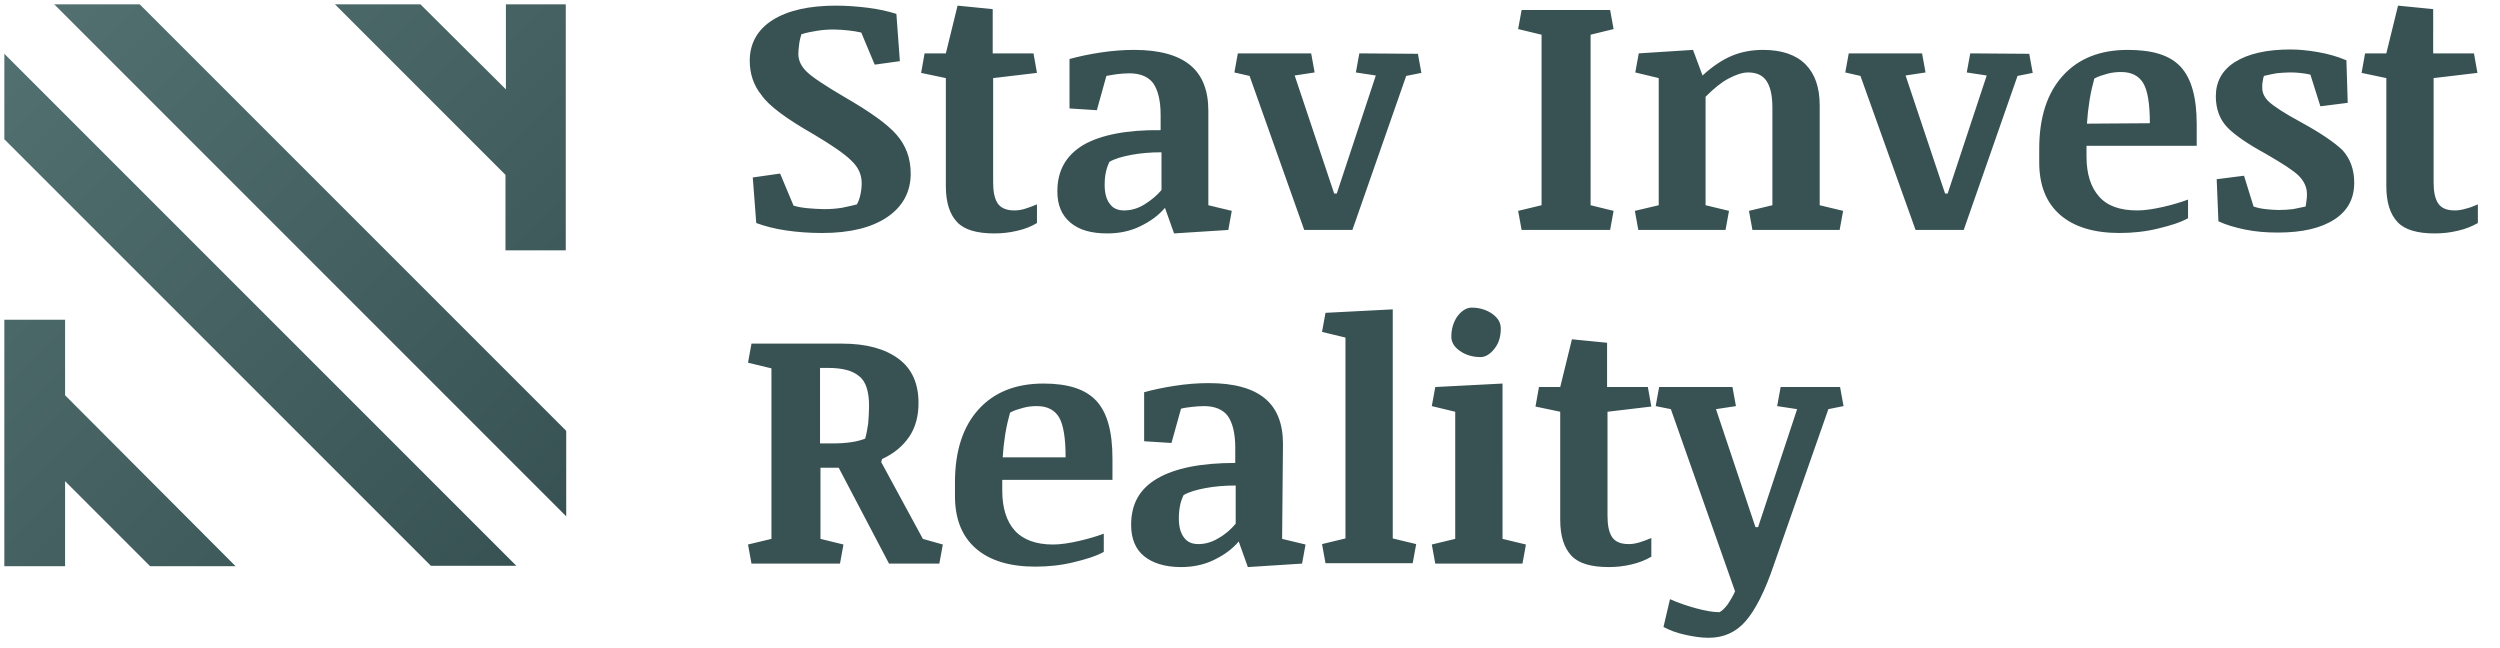
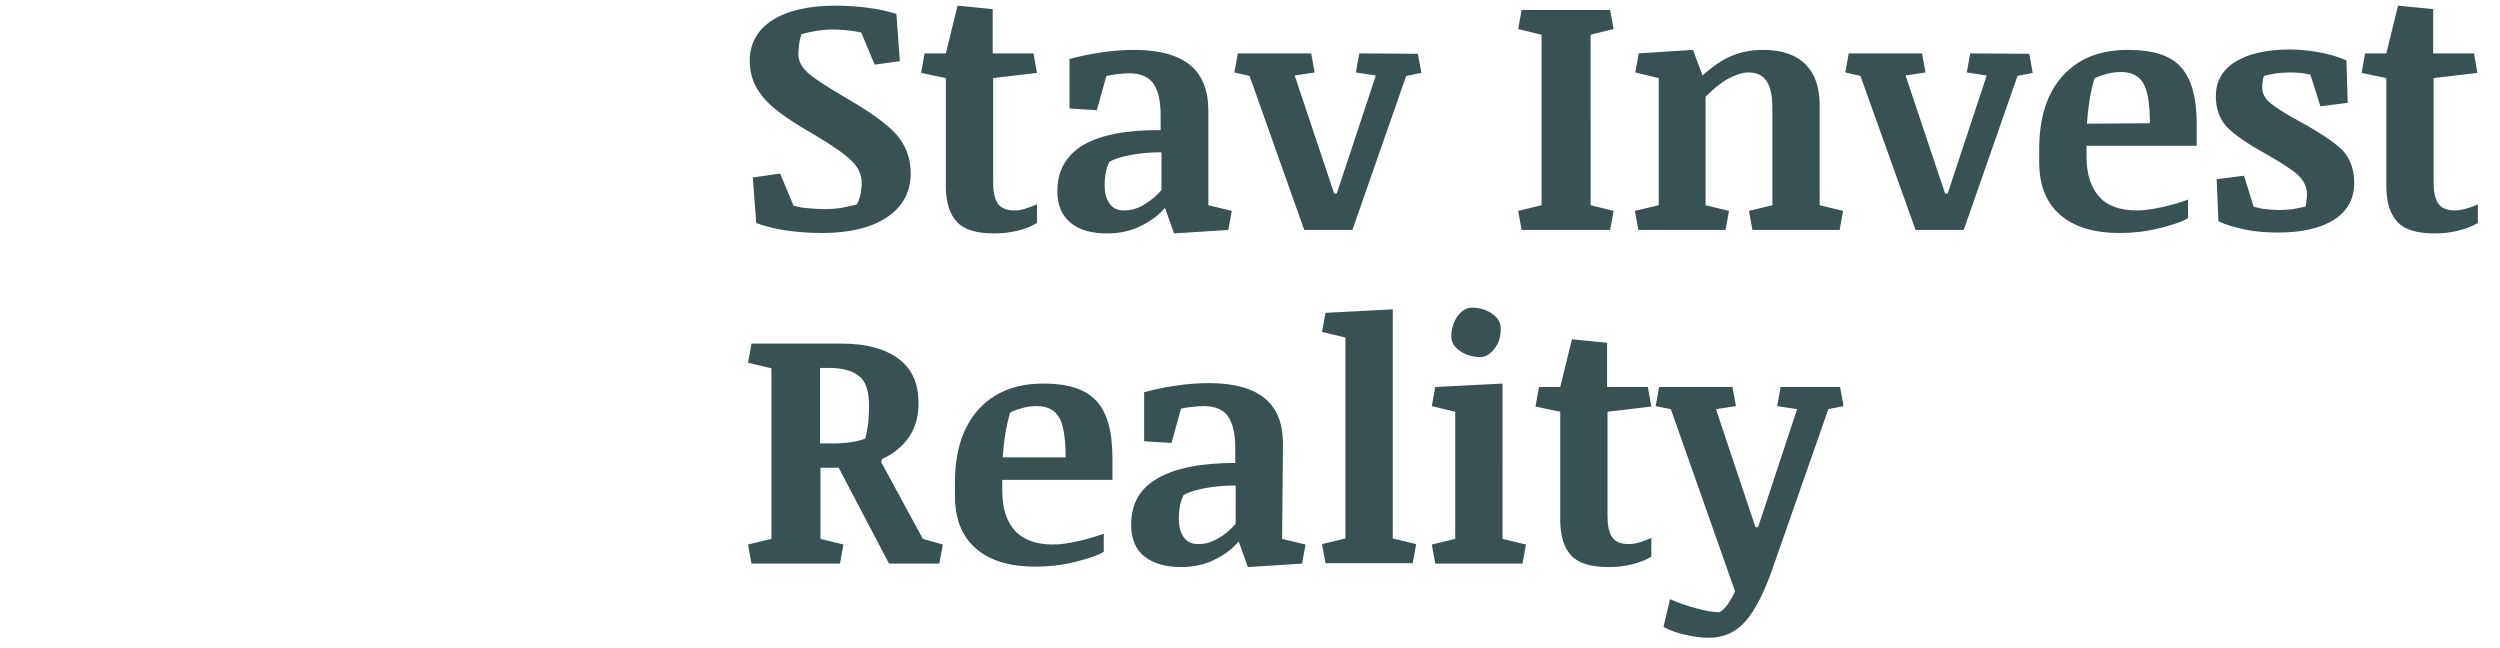
<svg xmlns="http://www.w3.org/2000/svg" version="1.1" id="Layer_1" x="0px" y="0px" viewBox="0 0 576.2 149.4" enable-background="new 0 0 576.2 149.4" xml:space="preserve">
  <linearGradient id="SVGID_1_" gradientUnits="userSpaceOnUse" x1="6.769" y1="295.28" x2="124.788" y2="177.27" gradientTransform="matrix(1 0 0 -1 0 302)">
    <stop offset="0" style="stop-color:#527070" />
    <stop offset="1" style="stop-color:#385253" />
  </linearGradient>
-   <path fill="url(#SVGID_1_)" d="M1,32.1l98.3,98.3h19.7L1,12.4V32.1L1,32.1z M15,73.7H1v56.8H15v-19.6l19.6,19.6h19.7L15,91.1  L15,73.7L15,73.7z M12.5,1l118,118V99.3L32.2,1H12.5z M116.6,1v19.6L96.9,1H77.2l39.3,39.3v17.4h13.9V1H116.6L116.6,1z" />
  <path fill="#385253" d="M203.1,106.5l0.2-0.7c2.8-1.3,4.8-3,6.3-5.2c1.4-2.1,2.1-4.7,2.1-7.7c0-4.5-1.5-7.9-4.6-10.2  s-7.4-3.5-13-3.5h-20.9l-0.8,4.4l5.4,1.3v39.3l-5.4,1.3l0.8,4.4h20.4l0.8-4.4l-5.3-1.3v-16.4h4.2l11.6,22.1h11.6l0.8-4.4l-4.6-1.3  L203.1,106.5L203.1,106.5z M200.1,97.6c-0.2,1.3-0.4,2.5-0.7,3.5c-0.8,0.3-1.8,0.6-3.1,0.8s-2.8,0.3-4.6,0.3H189V84.8h1.9  c3.2,0,5.6,0.6,7.1,1.9c1.6,1.2,2.3,3.6,2.3,6.9C200.3,94.9,200.2,96.3,200.1,97.6L200.1,97.6z M220.6,51.2c1.7,1.8,4.6,2.6,8.6,2.6  c1.8,0,3.5-0.2,5.2-0.6c1.8-0.4,3.3-1,4.6-1.8v-4.3c-0.9,0.4-1.8,0.7-2.7,1c-0.9,0.3-1.8,0.4-2.5,0.4c-1.9,0-3.2-0.6-3.9-1.7  s-1-2.7-1-4.8V18l10.1-1.2l-0.8-4.5h-9.4V2.1l-8.1-0.8l-2.7,11h-4.9l-0.8,4.5l5.7,1.2v24.9C218,46.7,218.9,49.4,220.6,51.2  L220.6,51.2z M336.5,80.9c1.3,0.9,2.9,1.4,4.7,1.4c1.2,0,2.3-0.7,3.3-2s1.4-2.8,1.4-4.6c0-1.3-0.6-2.4-2-3.4  c-1.3-0.9-2.9-1.4-4.7-1.4c-1.2,0-2.3,0.7-3.3,2c-0.9,1.3-1.4,2.9-1.4,4.7C334.5,78.9,335.2,80,336.5,80.9L336.5,80.9z M187.6,31  c4.2,2.5,7.1,4.5,8.6,6c1.6,1.5,2.4,3.2,2.4,5.2c0,0.9-0.1,1.8-0.3,2.7s-0.5,1.7-0.8,2.2c-1,0.3-2.2,0.5-3.5,0.8  c-1.3,0.2-2.6,0.3-4,0.3c-1.2,0-2.5-0.1-3.7-0.2c-1.2-0.1-2.4-0.3-3.4-0.6l-3.1-7.4l-6.3,0.9l0.8,10.5c1.9,0.7,4.1,1.3,6.8,1.7  c2.7,0.4,5.5,0.6,8.4,0.6c6.3,0,11.3-1.2,14.9-3.6c3.6-2.4,5.5-5.8,5.5-10.1c0-3.5-1.1-6.5-3.3-9s-6.2-5.3-11.9-8.6  c-4.6-2.7-7.6-4.7-8.8-5.9c-1.2-1.2-1.9-2.5-1.9-4.1c0-0.7,0.1-1.5,0.2-2.3c0.1-0.8,0.3-1.5,0.5-2.2c1.2-0.4,2.4-0.6,3.6-0.8  c1.2-0.2,2.5-0.3,3.8-0.3c1.1,0,2.2,0.1,3.3,0.2s2.2,0.3,3.1,0.5l3.1,7.4l5.8-0.8l-0.8-10.9c-1.9-0.6-4.1-1.1-6.5-1.4  c-2.4-0.3-4.9-0.5-7.4-0.5c-6.2,0-11.1,1.1-14.6,3.3c-3.5,2.2-5.3,5.4-5.3,9.4c0,3,0.9,5.7,2.7,7.9C177.2,24.4,181.3,27.4,187.6,31  L187.6,31z M376.8,48.6l0.8,4.4h20.1l0.8-4.4l-5.4-1.3v-25c1.9-1.9,3.6-3.3,5.3-4.2c1.7-0.9,3.2-1.4,4.5-1.4c1.9,0,3.3,0.6,4.2,1.9  s1.4,3.3,1.4,6.2v22.5l-5.4,1.3l0.8,4.4h20.1l0.8-4.4l-5.4-1.3v-23c0-4.2-1.1-7.3-3.3-9.5c-2.2-2.2-5.5-3.3-9.7-3.3  c-2.5,0-4.9,0.4-7.1,1.3s-4.5,2.4-6.9,4.6l-2.2-5.9l-12.5,0.8l-0.8,4.4l5.4,1.3v29.3L376.8,48.6L376.8,48.6z M349.9,48.6l0.8,4.4  h20.4l0.8-4.4l-5.3-1.3V8l5.3-1.3l-0.8-4.4h-20.4l-0.8,4.4l5.4,1.3v39.3L349.9,48.6z M240.5,88.4c-6.4,0-11.4,2-15,6  s-5.4,9.6-5.4,16.8v3.1c0,5.3,1.6,9.3,4.8,12.1s7.8,4.2,13.7,4.2c3,0,5.9-0.3,8.8-1s5.2-1.4,7-2.4V123c-1.6,0.6-3.6,1.2-5.8,1.7  s-4.2,0.8-5.9,0.8c-3.9,0-6.9-1.1-8.8-3.2c-1.9-2.1-2.9-5.2-2.9-9.2v-2.5h25.4v-4.9c0-6.2-1.2-10.6-3.7-13.3S246.2,88.4,240.5,88.4  L240.5,88.4z M231.1,105.4c0.1-1.7,0.3-3.5,0.6-5.4c0.3-1.8,0.7-3.5,1.1-4.9c0.9-0.5,1.9-0.8,3-1.1s2.1-0.4,3.2-0.4  c2.4,0,4.1,0.9,5.1,2.6s1.5,4.8,1.5,9.2L231.1,105.4L231.1,105.4z M249.7,33.4c-4,2.4-6,5.9-6,10.7c0,3.2,1,5.5,3,7.2  s4.8,2.5,8.5,2.5c2.7,0,5.2-0.5,7.5-1.6c2.3-1.1,4.3-2.5,5.8-4.3l2.1,5.9l12.5-0.8l0.8-4.4l-5.4-1.3V25.5c0-4.7-1.4-8.2-4.2-10.5  c-2.8-2.3-7.1-3.5-12.9-3.5c-2.5,0-5.1,0.2-7.7,0.6c-2.7,0.4-5,0.9-7.2,1.5v11.4l6.3,0.4l2.2-7.9c0.7-0.1,1.5-0.3,2.4-0.4  c0.9-0.1,1.9-0.2,2.9-0.2c2.5,0,4.4,0.8,5.5,2.3c1.1,1.6,1.7,4,1.7,7.3v3.5C259.7,29.9,253.7,31.1,249.7,33.4L249.7,33.4z   M267.7,43.8c-1,1.2-2.3,2.3-3.9,3.3c-1.6,1-3.2,1.4-4.7,1.4c-1.5,0-2.6-0.5-3.3-1.5c-0.8-1-1.2-2.5-1.2-4.4c0-1.1,0.1-2.1,0.3-3  c0.2-0.9,0.5-1.7,0.8-2.3c1.2-0.7,2.9-1.2,5-1.6s4.5-0.6,7-0.6L267.7,43.8L267.7,43.8z M490.4,11.5c-6.4,0-11.4,2-15,6  c-3.6,4-5.4,9.6-5.4,16.8v3.1c0,5.3,1.6,9.3,4.8,12.1c3.2,2.8,7.8,4.2,13.7,4.2c3,0,5.9-0.3,8.8-1s5.2-1.4,7-2.4v-4.3  c-1.6,0.6-3.6,1.2-5.8,1.7s-4.2,0.8-5.9,0.8c-3.9,0-6.9-1-8.8-3.2c-1.9-2.1-2.9-5.2-2.9-9.2v-2.5h25.4v-4.9c0-6.2-1.2-10.6-3.7-13.3  S496.1,11.5,490.4,11.5L490.4,11.5z M481,28.5c0.1-1.7,0.3-3.5,0.6-5.4c0.3-1.9,0.7-3.5,1.1-5c0.9-0.5,1.9-0.8,3-1.1  s2.1-0.4,3.2-0.4c2.4,0,4.1,0.9,5.1,2.6s1.5,4.8,1.5,9.2L481,28.5L481,28.5z M454.1,12.3l-0.8,4.4l4.6,0.7l-9,27.2h-0.6l-9.1-27.2  l4.6-0.7l-0.8-4.4h-16.9l-0.8,4.4l3.5,0.8L441.5,53h11.1l12.4-35.5l3.5-0.7l-0.8-4.4L454.1,12.3L454.1,12.3z M410.4,89.2l-0.8,4.4  l4.6,0.7l-9,27.2h-0.6l-9.1-27.2l4.6-0.7l-0.8-4.4h-16.9l-0.8,4.4l3.5,0.7l14.8,42c-0.5,1.1-1.1,2.1-1.7,3c-0.7,0.9-1.3,1.5-1.9,1.8  c-1.4,0-3.2-0.3-5.4-0.9c-2.2-0.6-4.2-1.3-6-2.1l-1.5,6.4c1.5,0.8,3.1,1.4,5,1.8c1.8,0.4,3.6,0.7,5.4,0.7c3.5,0,6.3-1.3,8.5-3.8  c2.2-2.5,4.5-6.9,6.6-13.2l12.5-35.7l3.5-0.7l-0.8-4.4L410.4,89.2L410.4,89.2z M568.3,48.1c-1,0.3-1.8,0.4-2.5,0.4  c-2,0-3.2-0.6-3.9-1.7s-1-2.7-1-4.8V18l10.1-1.2l-0.8-4.5h-9.4V2.1l-8.1-0.8l-2.7,11h-4.9l-0.8,4.5l5.7,1.2v24.9  c0,3.8,0.9,6.5,2.6,8.3c1.7,1.8,4.6,2.6,8.6,2.6c1.8,0,3.5-0.2,5.2-0.6c1.8-0.4,3.3-1,4.7-1.8v-4.3  C570.2,47.5,569.2,47.9,568.3,48.1L568.3,48.1z M530.2,28.1c-3.7-2-6.1-3.6-7.2-4.6c-1.1-1-1.6-2.1-1.6-3.3c0-0.5,0-1,0.1-1.4  s0.1-0.9,0.3-1.3c0.8-0.2,1.7-0.4,2.8-0.6c1-0.1,2-0.2,3-0.2c0.8,0,1.6,0,2.4,0.1c0.9,0.1,1.7,0.2,2.5,0.4l2.3,7.3l6.3-0.8l-0.3-9.8  c-2.1-0.9-4.3-1.5-6.6-1.9s-4.4-0.6-6.3-0.6c-5.5,0-9.8,1-12.8,2.9c-3,1.9-4.4,4.6-4.4,7.9c0,2.9,0.9,5.3,2.6,7.1  c1.7,1.8,4.8,3.9,9,6.2c3.8,2.2,6.3,3.8,7.5,5s1.9,2.6,1.9,4.2c0,0.5,0,1-0.1,1.5s-0.1,1-0.2,1.4c-0.9,0.2-1.9,0.4-2.9,0.6  c-1,0.1-2.1,0.2-3.3,0.2c-1,0-2-0.1-3-0.2s-1.9-0.3-2.8-0.6l-2.2-7.1l-6.3,0.8l0.4,9.7c1.7,0.8,3.7,1.4,6.1,1.9  c2.4,0.5,4.9,0.7,7.6,0.7c5.6,0,9.9-1,13-3c3.1-2,4.6-4.8,4.6-8.5c0-3-0.9-5.5-2.7-7.5C538,32.8,534.8,30.6,530.2,28.1L530.2,28.1z   M313.3,12.3l-0.8,4.4l4.6,0.7l-9,27.2h-0.6l-9.1-27.2l4.6-0.7l-0.8-4.4h-16.9l-0.8,4.4l3.5,0.8L300.6,53h11.1l12.4-35.5l3.5-0.7  l-0.8-4.4L313.3,12.3L313.3,12.3z M321,71.3l-15.5,0.8l-0.8,4.4l5.4,1.3v46.3l-5.4,1.3l0.8,4.4h20.1l0.8-4.4l-5.4-1.3L321,71.3  L321,71.3z M295.7,102.3c0-4.7-1.4-8.2-4.2-10.5c-2.8-2.3-7.1-3.5-12.9-3.5c-2.5,0-5.1,0.2-7.7,0.6c-2.7,0.4-5,0.9-7.2,1.5v11.3  l6.3,0.4l2.2-7.9c0.7-0.2,1.5-0.3,2.4-0.4s1.9-0.2,2.9-0.2c2.5,0,4.4,0.8,5.5,2.3c1.1,1.6,1.7,4,1.7,7.3v3.5c-7.9,0-13.9,1.2-18,3.6  s-6,5.9-6,10.7c0,3.1,1,5.6,3,7.2s4.8,2.5,8.5,2.5c2.7,0,5.2-0.5,7.5-1.6c2.3-1.1,4.3-2.5,5.8-4.3l2.1,5.9l12.5-0.8l0.8-4.4  l-5.4-1.3L295.7,102.3L295.7,102.3z M284.8,120.7c-1,1.2-2.3,2.4-3.9,3.3c-1.6,1-3.2,1.4-4.7,1.4c-1.5,0-2.6-0.5-3.3-1.5  c-0.8-1-1.2-2.5-1.2-4.4c0-1.1,0.1-2.1,0.3-3.1c0.2-0.9,0.5-1.7,0.8-2.3c1.2-0.7,2.9-1.2,5-1.6s4.5-0.6,7-0.6L284.8,120.7  L284.8,120.7z M346.3,88.4l-15.5,0.8l-0.8,4.4l5.4,1.3v29.3l-5.4,1.3l0.8,4.4h20.1l0.8-4.4l-5.4-1.3L346.3,88.4L346.3,88.4z   M375.4,125.4c-2,0-3.2-0.6-3.9-1.7c-0.7-1.1-1-2.7-1-4.8v-24l10.1-1.2l-0.8-4.5h-9.4V79l-8.1-0.8l-2.7,11h-4.9l-0.8,4.5l5.7,1.2  v24.9c0,3.8,0.9,6.5,2.6,8.3c1.7,1.8,4.6,2.6,8.6,2.6c1.8,0,3.5-0.2,5.2-0.6s3.3-1,4.6-1.8V124c-0.9,0.4-1.8,0.7-2.7,1  C376.9,125.3,376.1,125.4,375.4,125.4L375.4,125.4z" />
</svg>